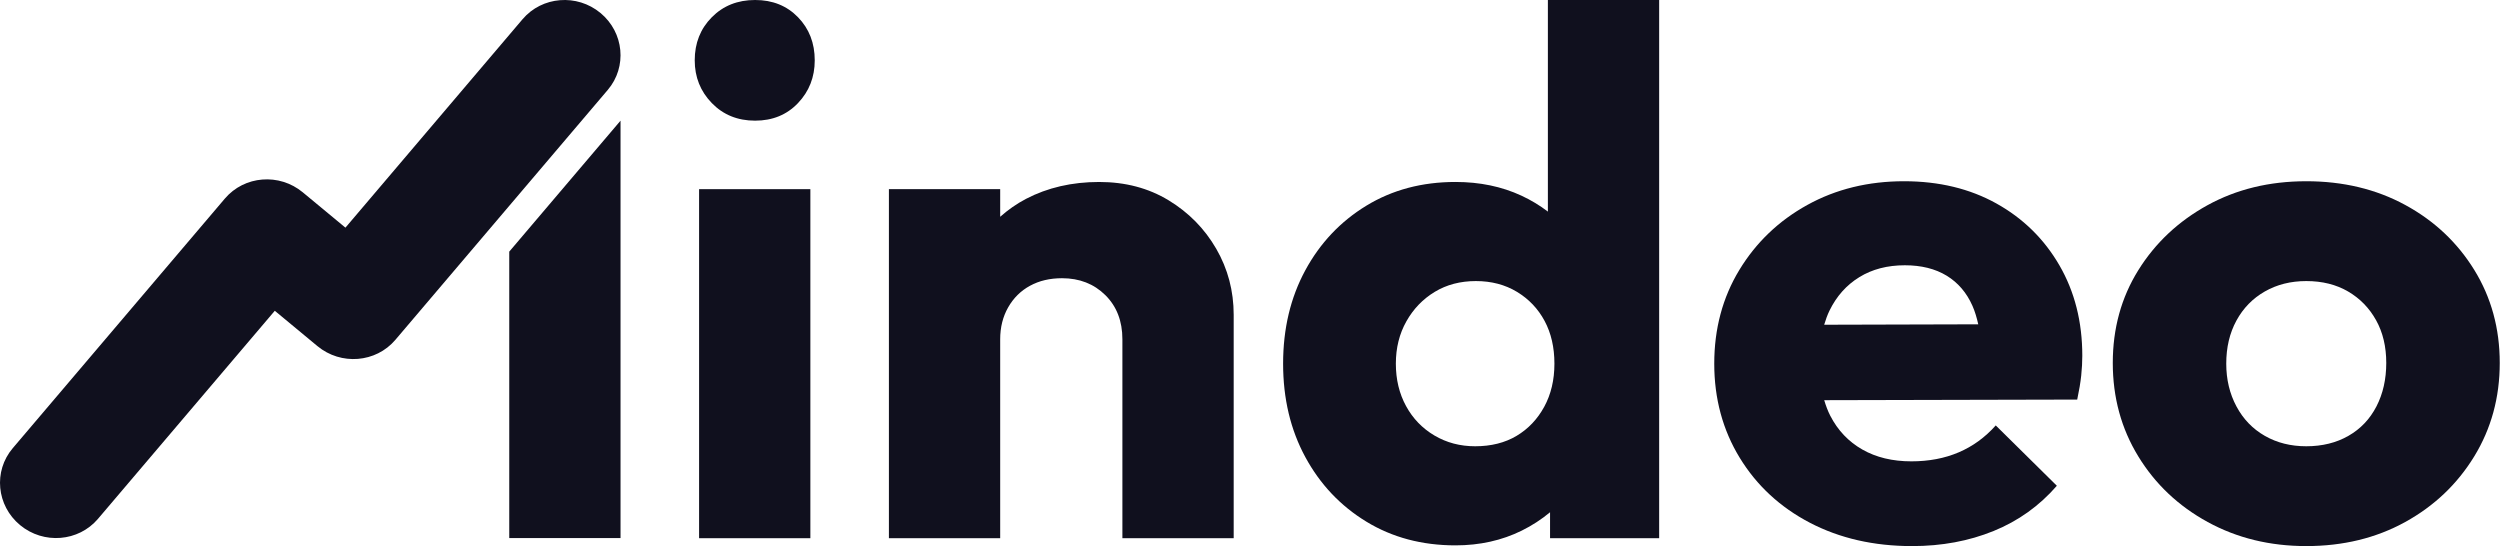
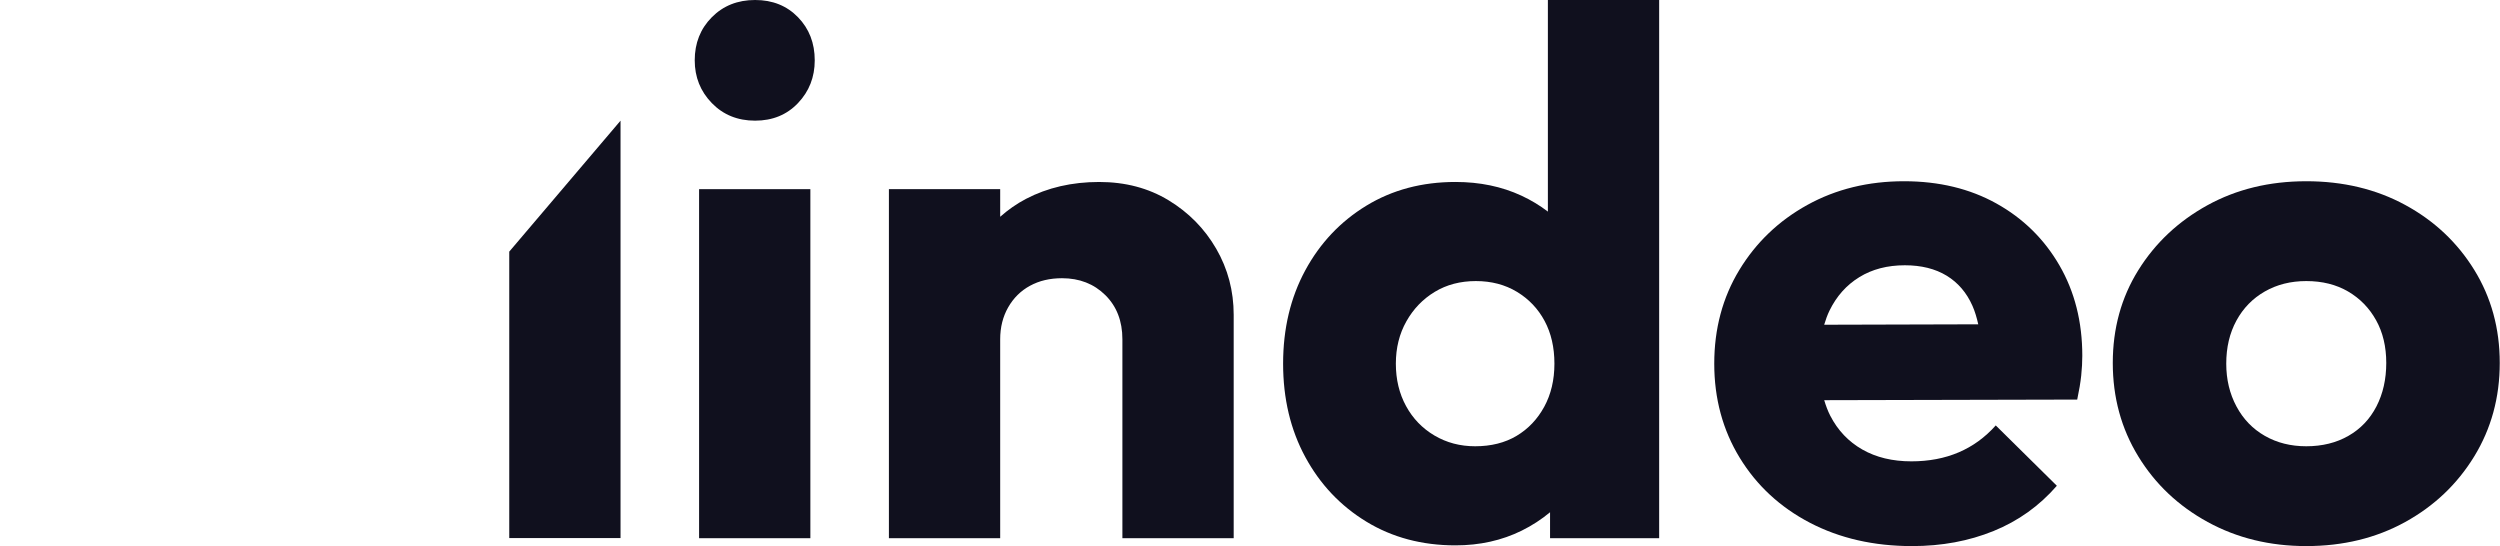
<svg xmlns="http://www.w3.org/2000/svg" width="238" height="52" viewBox="0 0 238 52" fill="none">
  <path d="M71.885 0C70.223 0 68.849 0.547 67.765 1.641C66.68 2.735 66.138 4.103 66.138 5.744C66.138 7.34 66.68 8.695 67.765 9.812C68.849 10.929 70.223 11.487 71.885 11.487C73.547 11.487 74.908 10.929 75.971 9.812C77.032 8.695 77.563 7.34 77.563 5.744C77.563 4.103 77.032 2.735 75.971 1.641C74.908 0.547 73.547 0 71.885 0V0Z" fill="#10101E" />
  <path d="M77.147 18.008H66.553V51.237H77.147V18.008Z" fill="#10101E" />
  <path d="M111.249 19.068C109.333 17.905 107.129 17.324 104.636 17.324C102.05 17.324 99.73 17.86 97.677 18.931C96.764 19.407 95.954 19.986 95.218 20.638V18.008H84.624V51.237H95.218V32.298C95.218 31.159 95.472 30.144 95.98 29.255C96.488 28.366 97.18 27.682 98.058 27.204C98.934 26.725 99.95 26.486 101.105 26.486C102.766 26.486 104.14 27.023 105.225 28.093C106.309 29.164 106.852 30.566 106.852 32.298V51.237H117.447V29.973C117.447 27.694 116.893 25.597 115.785 23.682C114.677 21.768 113.164 20.23 111.249 19.067V19.068Z" fill="#10101E" />
  <path d="M147.358 20.145C146.593 19.558 145.752 19.049 144.83 18.622C142.96 17.756 140.871 17.323 138.563 17.323C135.378 17.323 132.55 18.075 130.081 19.579C127.611 21.083 125.672 23.135 124.264 25.733C122.856 28.331 122.152 31.294 122.152 34.621C122.152 37.947 122.856 40.911 124.264 43.509C125.672 46.108 127.611 48.159 130.081 49.663C132.55 51.167 135.378 51.919 138.563 51.919C140.871 51.919 142.971 51.451 144.865 50.518C145.863 50.025 146.759 49.437 147.565 48.766V51.236H157.952V0H147.358V20.145ZM147.011 38.724C146.365 39.909 145.488 40.833 144.38 41.493C143.272 42.154 141.956 42.484 140.433 42.484C139.002 42.484 137.709 42.142 136.555 41.459C135.401 40.775 134.5 39.841 133.855 38.655C133.208 37.471 132.885 36.126 132.885 34.621C132.885 33.117 133.22 31.773 133.89 30.587C134.558 29.402 135.459 28.468 136.59 27.784C137.721 27.1 139.025 26.758 140.502 26.758C141.98 26.758 143.283 27.1 144.415 27.784C145.545 28.468 146.423 29.391 147.046 30.553C147.669 31.715 147.981 33.072 147.981 34.621C147.981 36.17 147.657 37.539 147.012 38.724H147.011Z" fill="#10101E" />
  <path d="M190.064 19.374C187.525 17.962 184.594 17.254 181.27 17.254C177.853 17.254 174.784 18.006 172.06 19.51C169.336 21.014 167.179 23.077 165.586 25.698C163.994 28.32 163.197 31.294 163.197 34.621C163.197 37.947 164.005 40.934 165.621 43.578C167.237 46.221 169.464 48.285 172.303 49.766C175.142 51.246 178.385 51.988 182.032 51.988C184.847 51.988 187.434 51.509 189.788 50.552C192.142 49.595 194.15 48.158 195.812 46.245L189.996 40.501C188.979 41.641 187.802 42.496 186.464 43.065C185.124 43.636 183.625 43.92 181.963 43.92C180.163 43.92 178.605 43.544 177.289 42.792C175.974 42.04 174.957 40.97 174.242 39.579C174.005 39.12 173.823 38.618 173.665 38.097L197.751 38.04C197.935 37.175 198.062 36.411 198.132 35.75C198.201 35.09 198.235 34.462 198.235 33.869C198.235 30.633 197.508 27.762 196.054 25.255C194.6 22.748 192.602 20.788 190.064 19.375V19.374ZM173.662 30.915C173.804 30.439 173.967 29.981 174.173 29.561C174.841 28.194 175.788 27.134 177.012 26.382C178.234 25.63 179.678 25.254 181.34 25.254C182.908 25.254 184.236 25.585 185.321 26.245C186.405 26.907 187.225 27.864 187.779 29.117C188.011 29.641 188.187 30.236 188.33 30.874L173.662 30.915V30.915Z" fill="#10101E" />
  <path d="M235.552 25.698C233.935 23.077 231.743 21.015 228.973 19.51C226.204 18.006 223.064 17.254 219.556 17.254C216.048 17.254 212.909 18.018 210.138 19.544C207.369 21.072 205.176 23.134 203.561 25.732C201.944 28.33 201.137 31.27 201.137 34.552C201.137 37.834 201.944 40.798 203.561 43.441C205.176 46.084 207.38 48.17 210.173 49.697C212.966 51.225 216.094 51.987 219.556 51.987C223.064 51.987 226.204 51.224 228.974 49.697C231.744 48.17 233.935 46.085 235.552 43.441C237.168 40.798 237.976 37.834 237.976 34.552C237.976 31.27 237.168 28.32 235.552 25.698H235.552ZM226.238 38.689C225.615 39.898 224.725 40.832 223.572 41.492C222.418 42.153 221.079 42.484 219.556 42.484C218.078 42.484 216.762 42.154 215.609 41.492C214.454 40.832 213.554 39.897 212.909 38.689C212.262 37.481 211.939 36.125 211.939 34.621C211.939 33.071 212.261 31.704 212.909 30.518C213.554 29.334 214.454 28.41 215.609 27.749C216.762 27.089 218.078 26.758 219.556 26.758C221.079 26.758 222.405 27.089 223.537 27.749C224.668 28.41 225.556 29.321 226.203 30.484C226.85 31.646 227.172 33.003 227.172 34.552C227.172 36.102 226.861 37.481 226.238 38.689H226.238Z" fill="#10101E" />
-   <path d="M57.167 1.236C54.926 -0.621 51.604 -0.355 49.747 1.83L32.885 21.673L28.827 18.311C26.586 16.454 23.264 16.72 21.407 18.905L1.212 42.669C-0.644 44.854 -0.333 48.13 1.908 49.987C4.149 51.844 7.471 51.578 9.328 49.393L26.16 29.586L30.218 32.948C32.459 34.804 35.782 34.538 37.639 32.353L57.863 8.555C59.72 6.369 59.408 3.093 57.167 1.236H57.167Z" fill="#10101E" />
  <path d="M48.481 51.225H59.075V11.488L48.481 23.955V51.225Z" fill="#10101E" />
</svg>